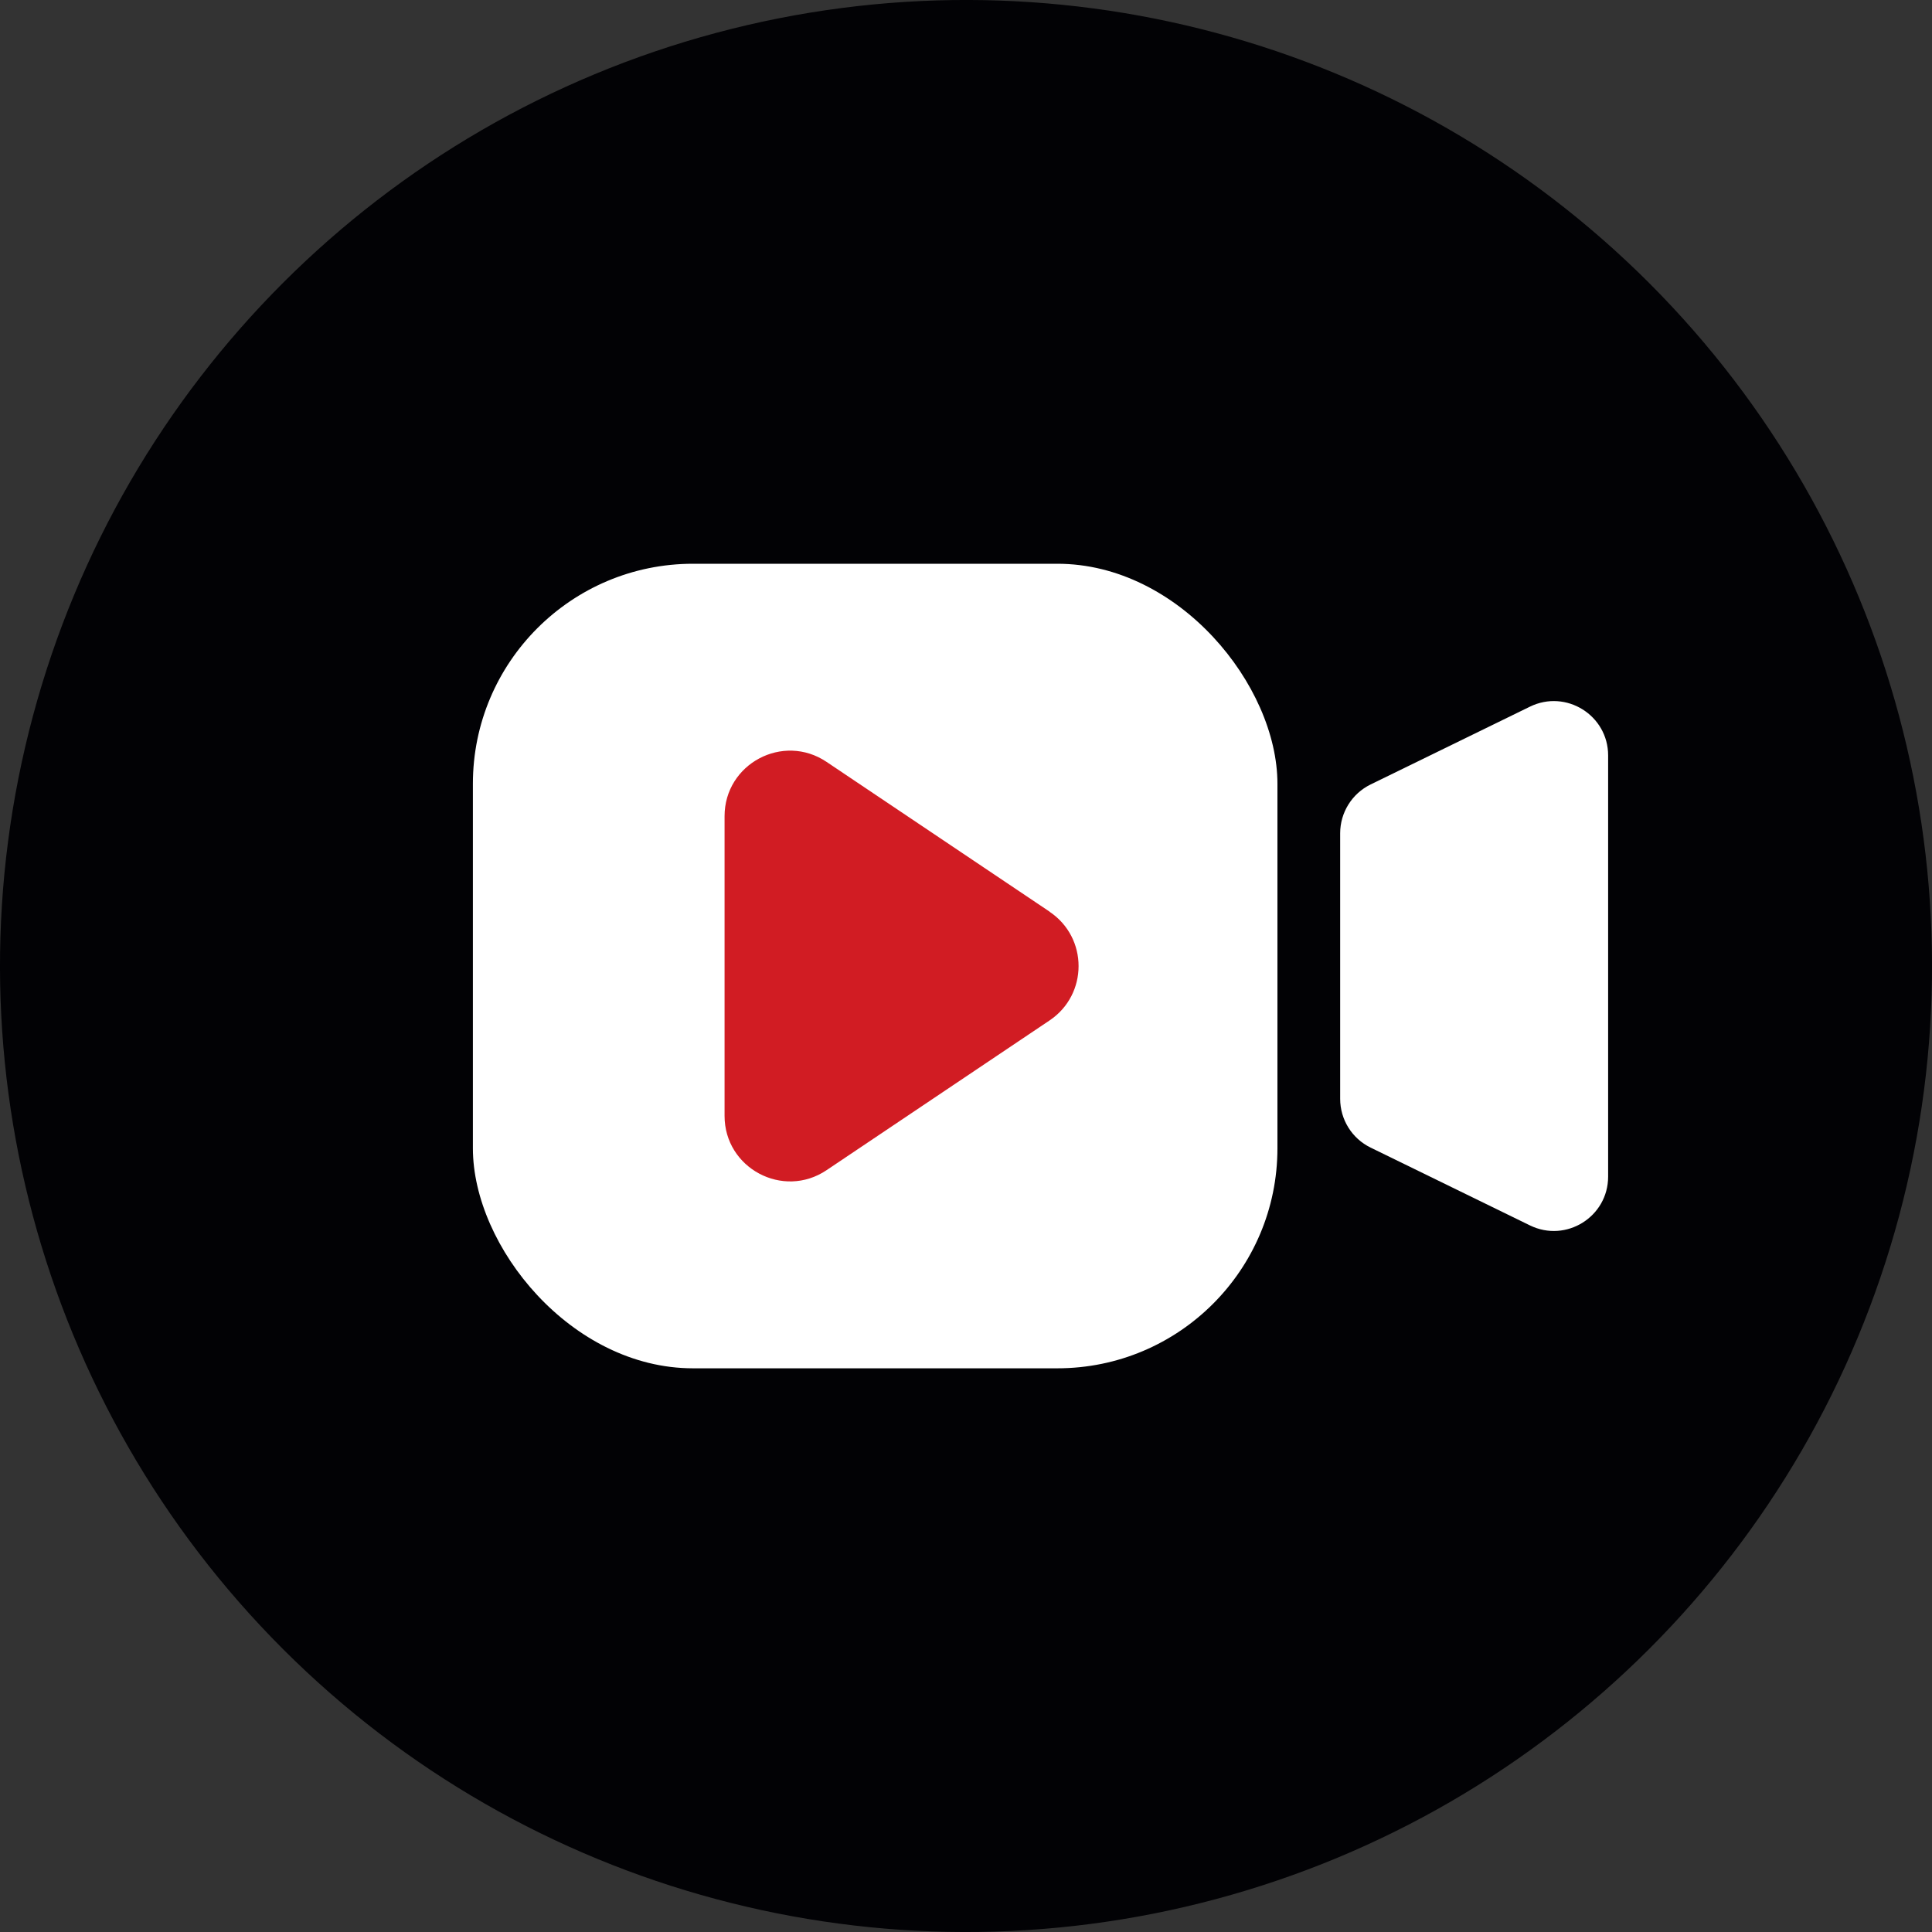
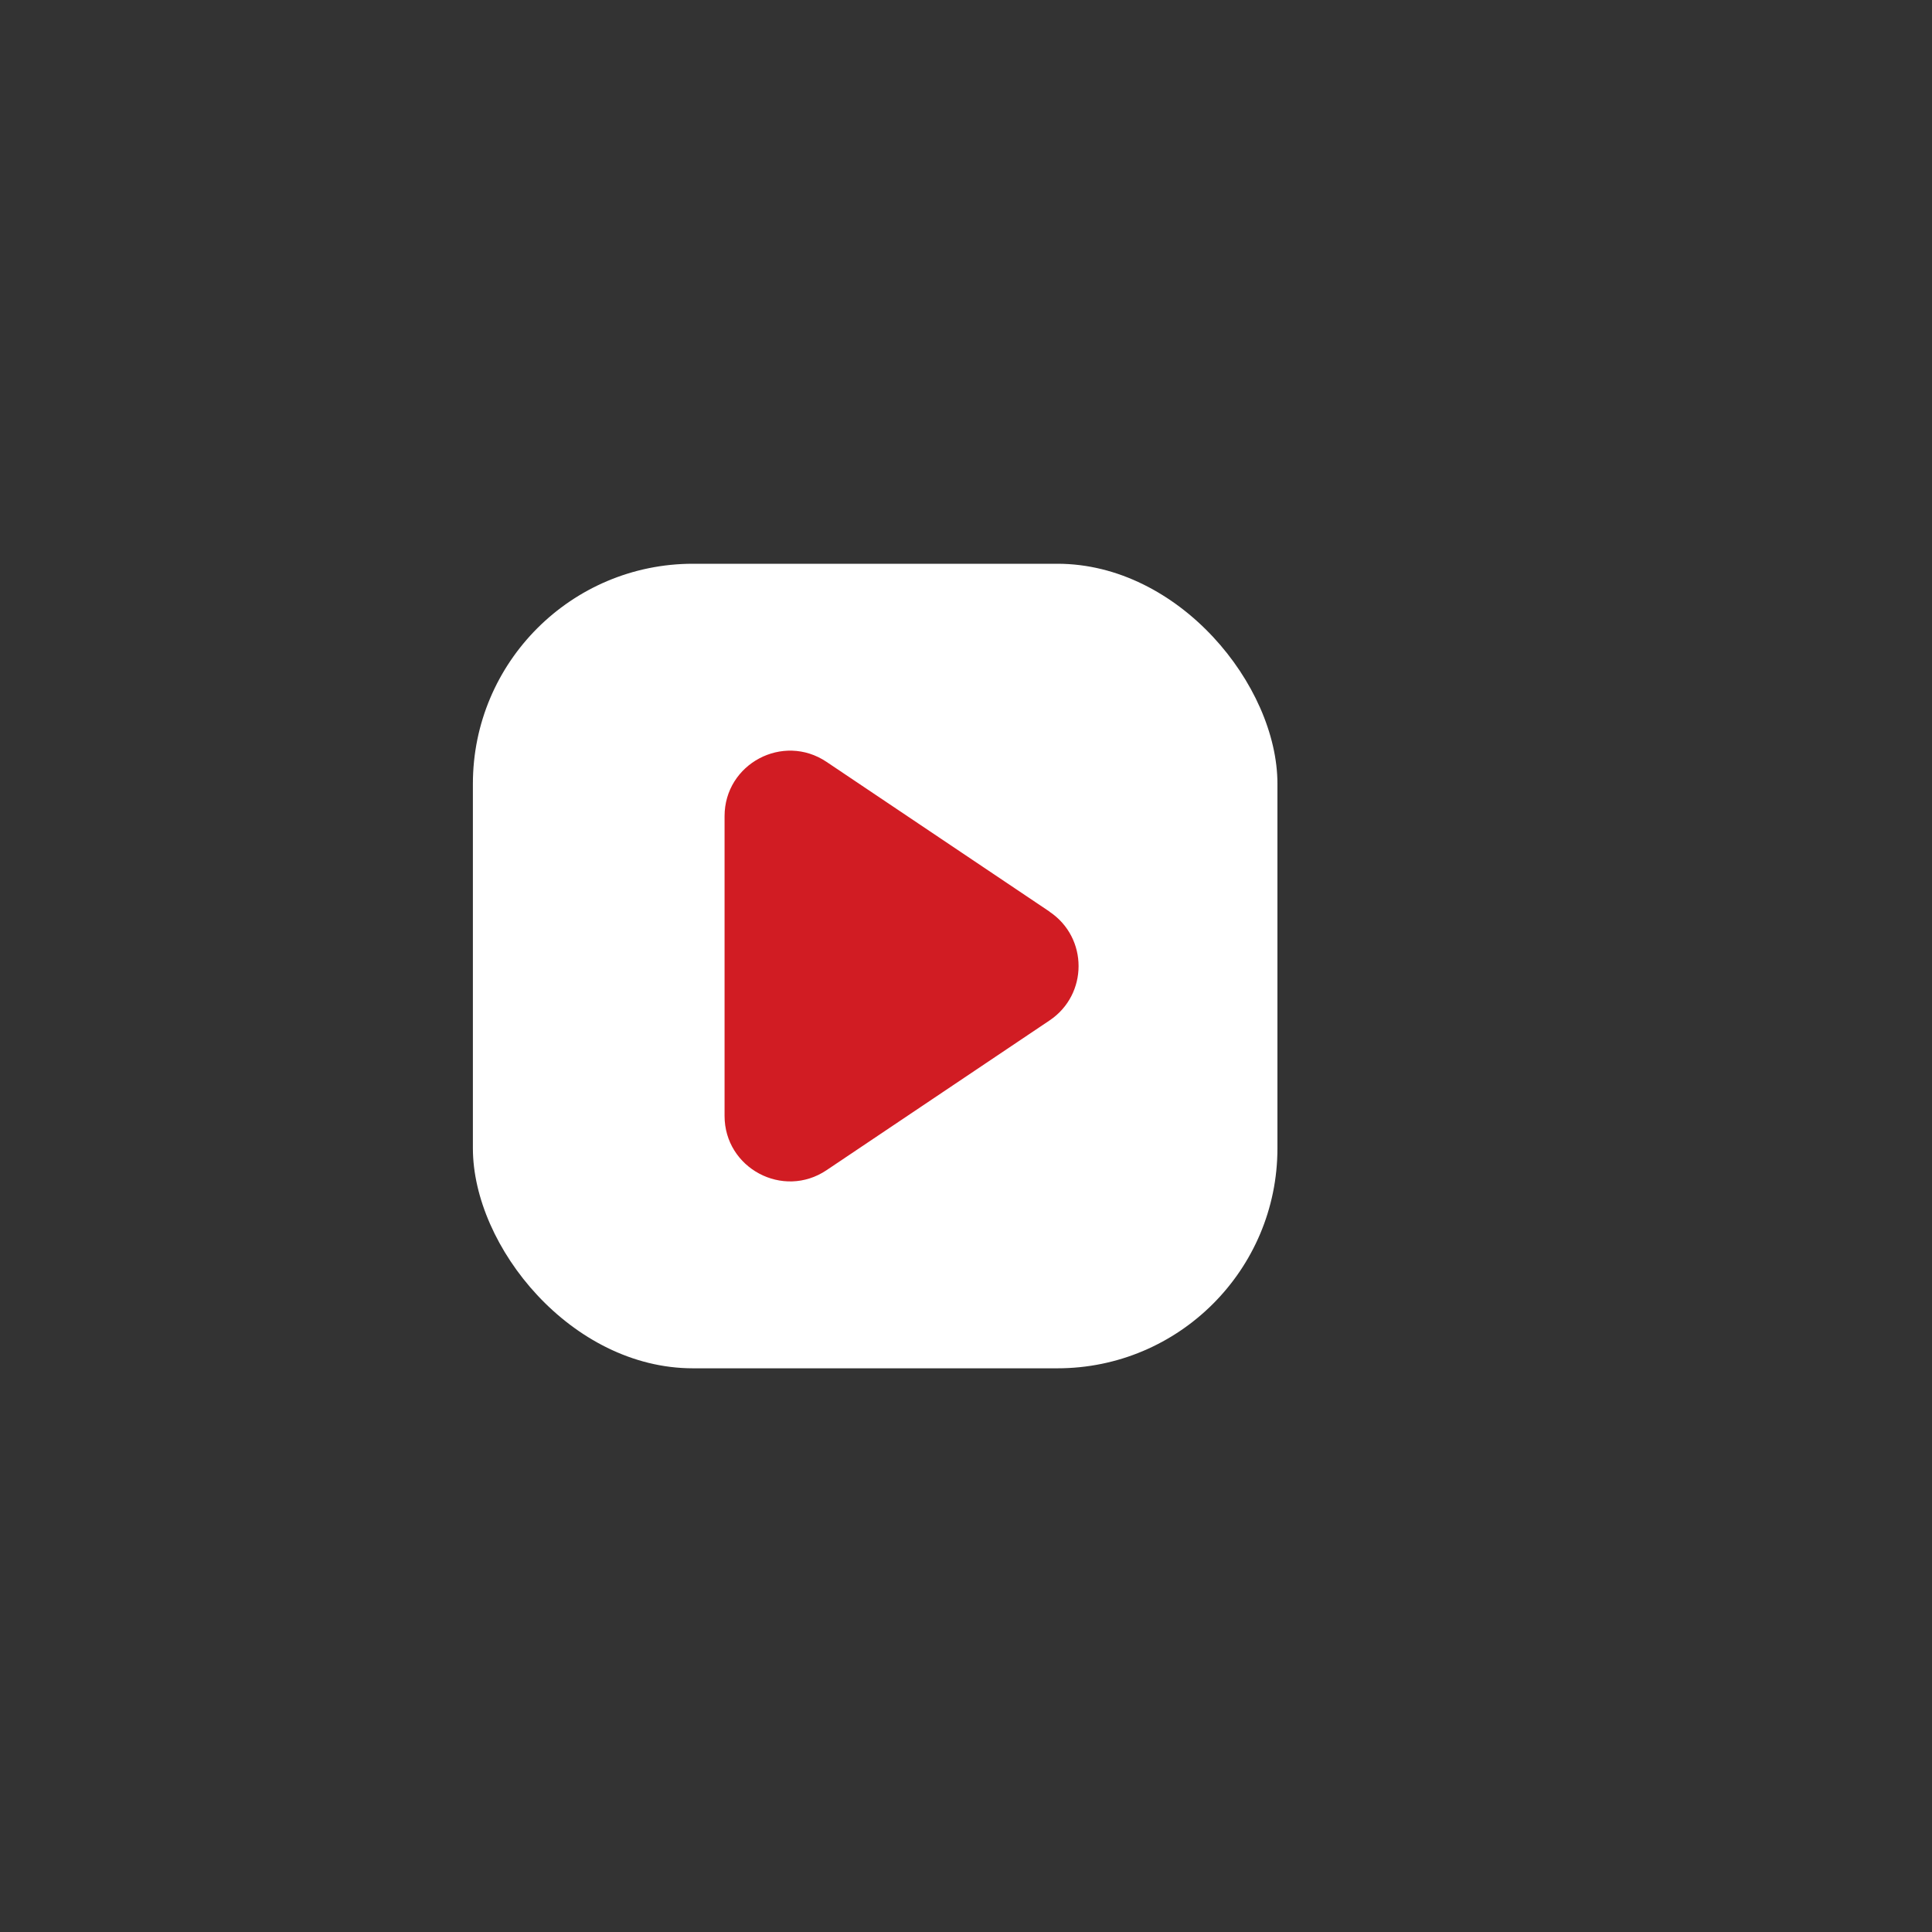
<svg xmlns="http://www.w3.org/2000/svg" id="Layer_2" data-name="Layer 2" viewBox="0 0 300 300">
  <rect x="0" y="0" width="300" height="300" fill="#333333" stroke="none" />
  <g id="_ëÎÓÈ_1" data-name="ëÎÓÈ 1">
    <g>
-       <circle cx="150" cy="150" r="150" transform="translate(-62.13 150) rotate(-45)" style="fill: #020205;" />
      <g>
        <rect x="73.43" y="87.54" width="124.93" height="124.93" rx="34.17" ry="34.17" style="fill: #fff;" />
-         <path d="M237.57,190.28l-24.74-12.08c-2.9-1.41-4.73-4.36-4.73-7.58v-41.23c0-3.22,1.84-6.17,4.73-7.58l24.74-12.08c5.6-2.74,12.14,1.34,12.14,7.58v65.39c0,6.24-6.53,10.32-12.14,7.58Z" style="fill: #fff;" />
        <path d="M162.98,141.56l-34.64-23.26c-6.75-4.53-15.83.3-15.83,8.44v46.53c0,8.13,9.08,12.97,15.83,8.44l34.64-23.26c6-4.03,6-12.85,0-16.87Z" style="fill: #d11c23;" />
      </g>
    </g>
  </g>
</svg>